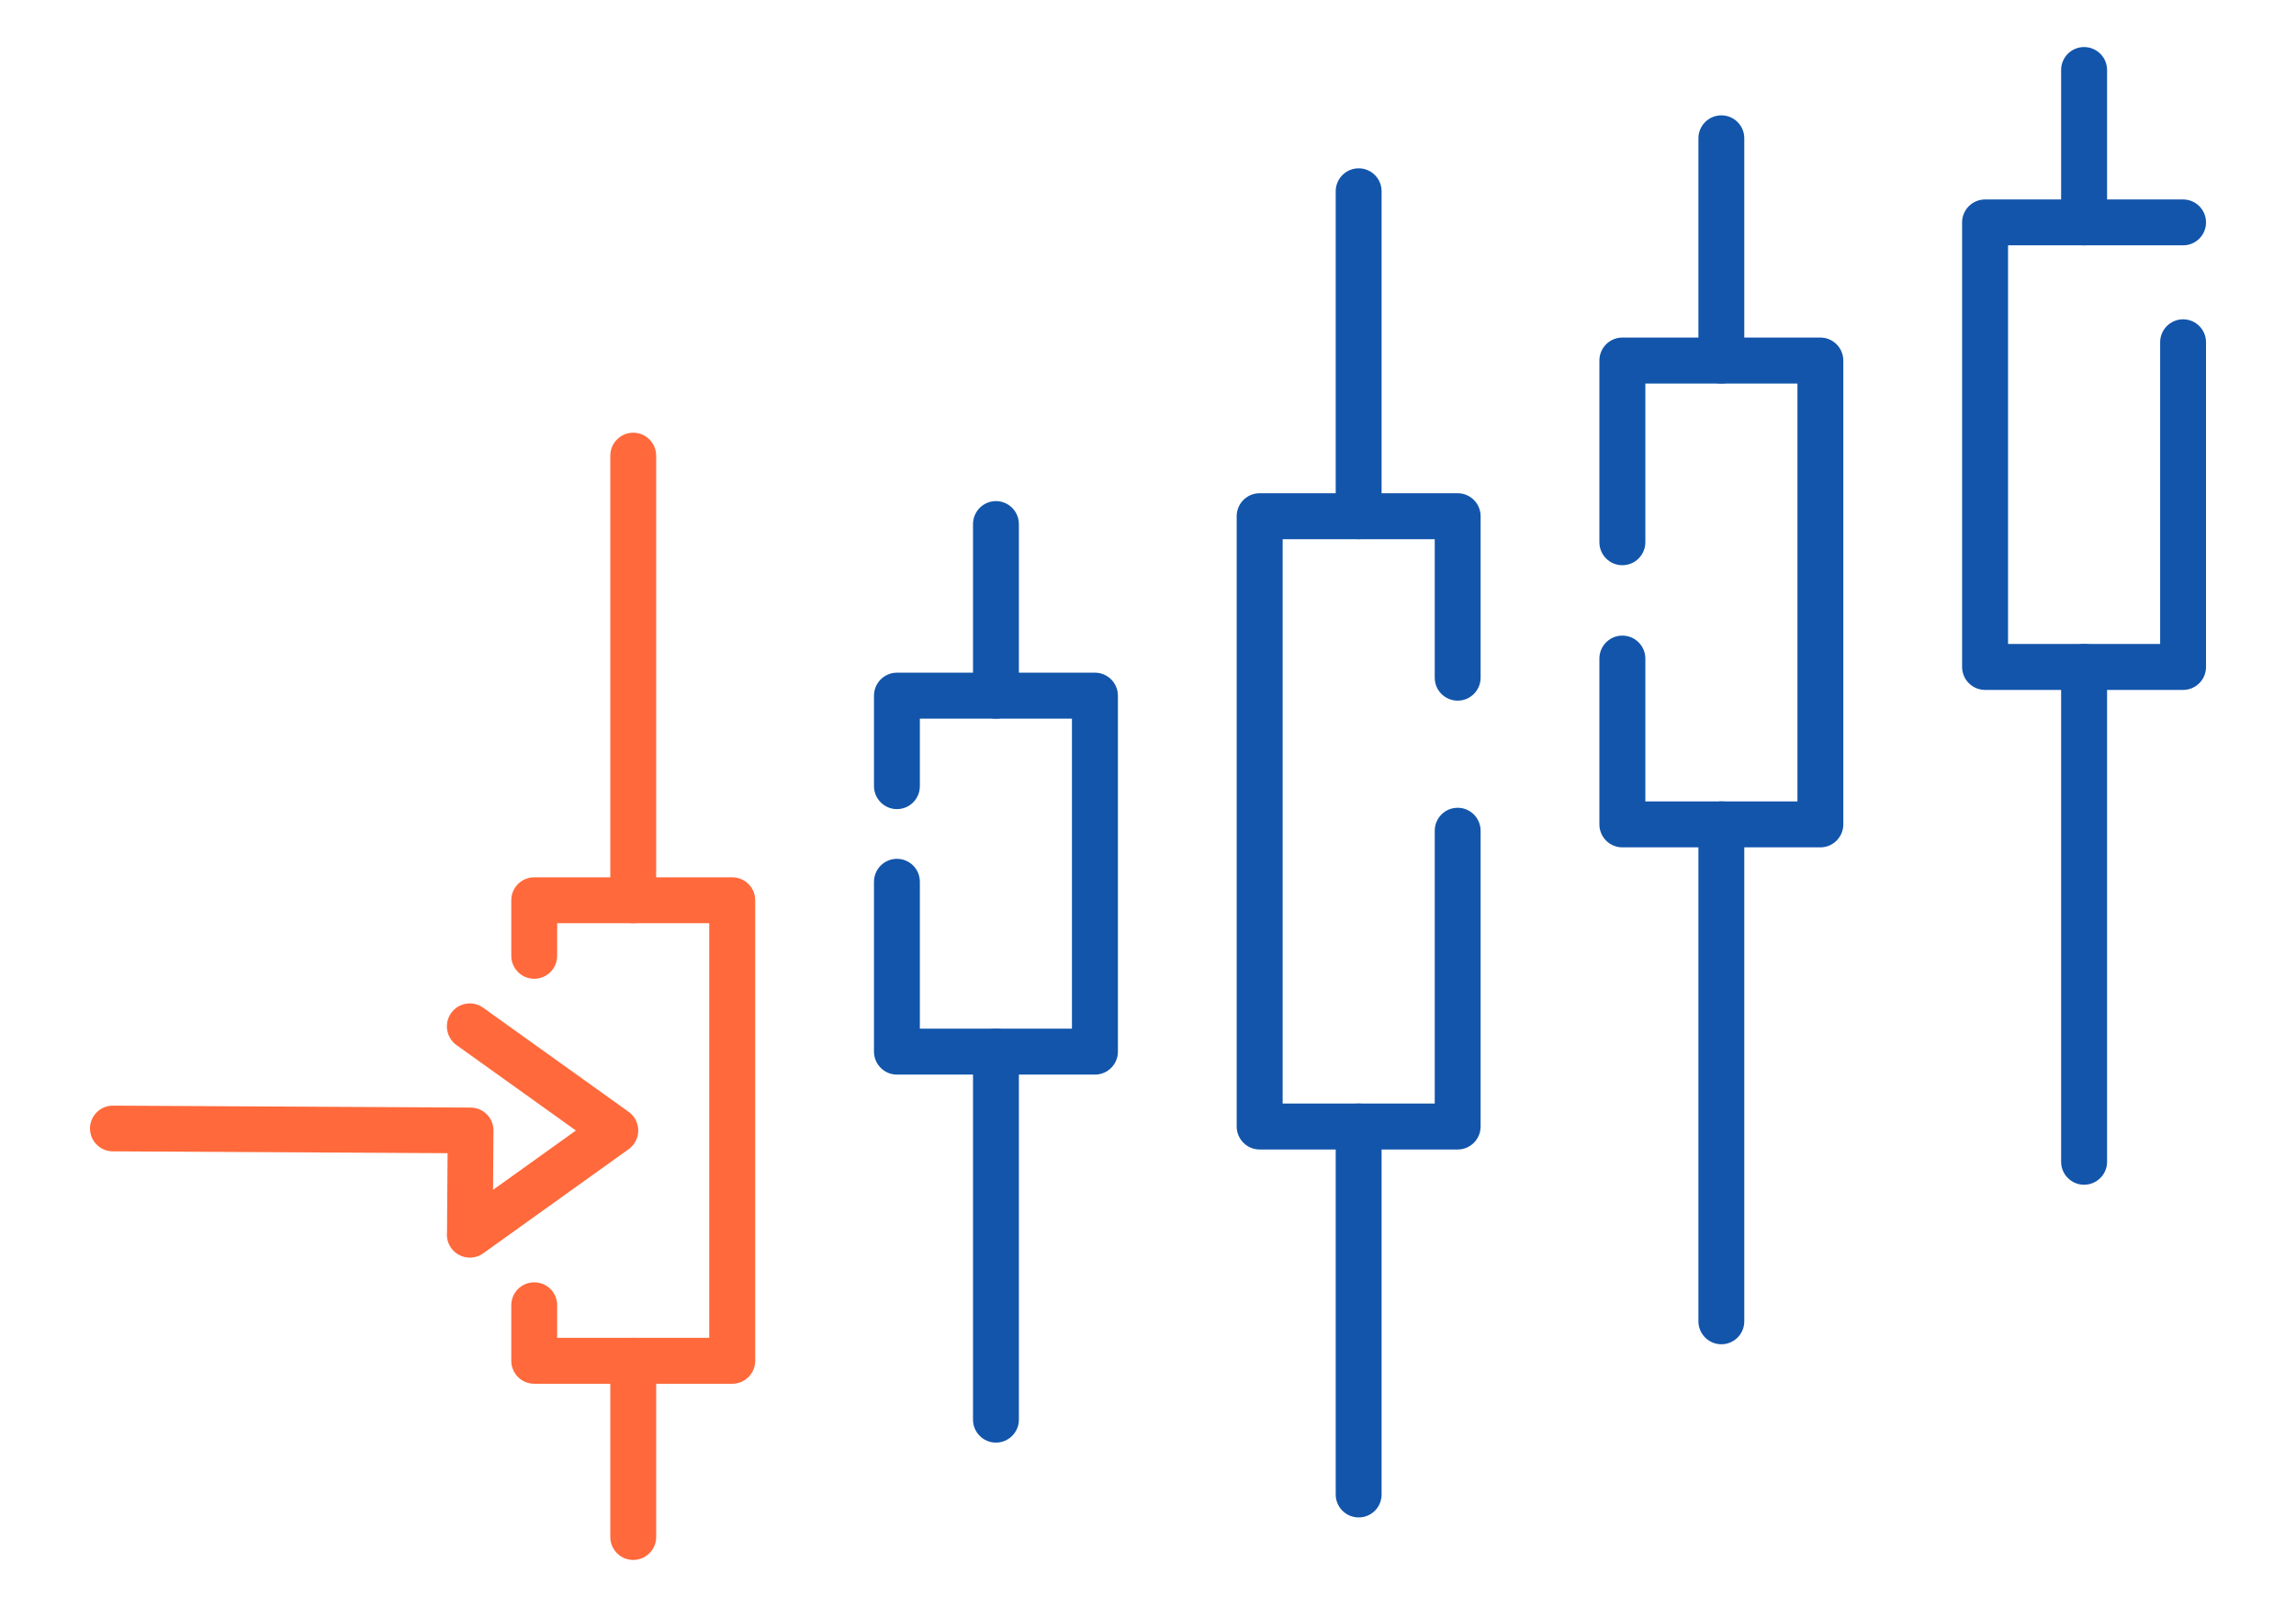
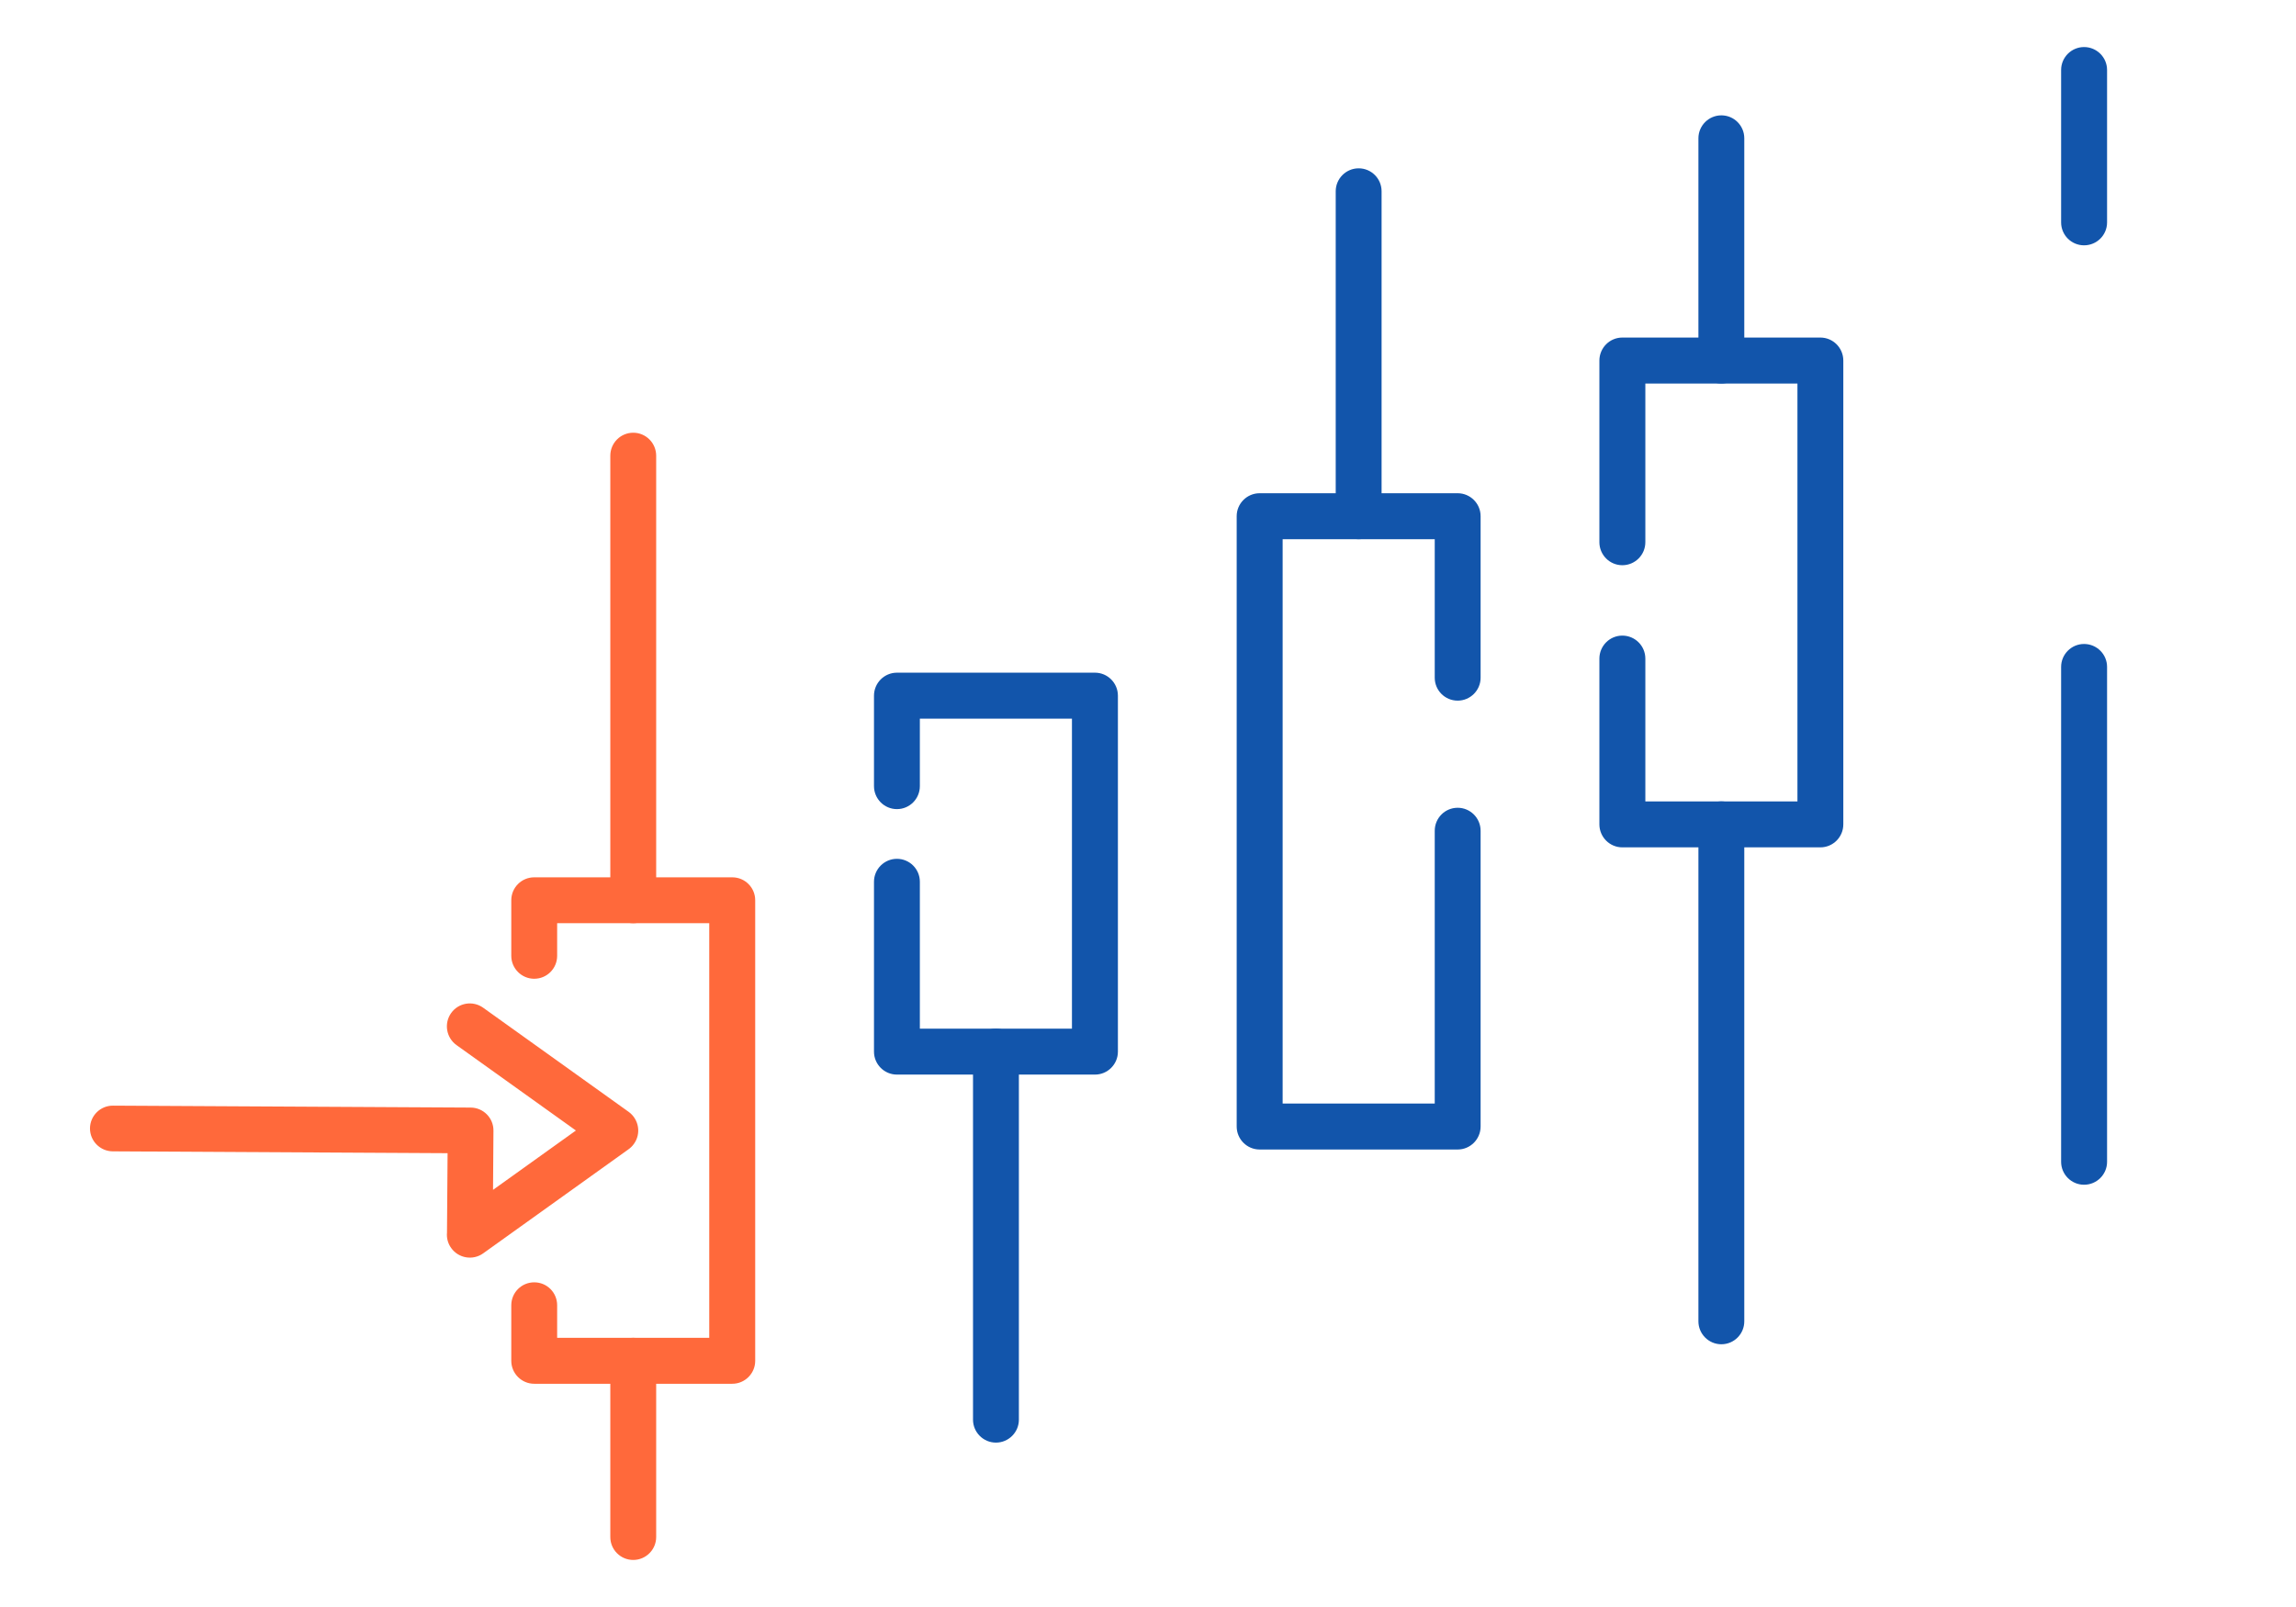
<svg xmlns="http://www.w3.org/2000/svg" xml:space="preserve" width="300px" height="210px" version="1.1" style="shape-rendering:geometricPrecision; text-rendering:geometricPrecision; image-rendering:optimizeQuality; fill-rule:evenodd; clip-rule:evenodd" viewBox="0 0 2742.9 1920">
  <defs>
    <style type="text/css">
   
    .fil0 {fill:none}
    .fil1 {fill:#1255ab;fill-rule:nonzero}
    .fil2 {fill:#ff693b;fill-rule:nonzero}
   
  </style>
  </defs>
  <g id="Layer_x0020_1">
    <g id="_2457188867568">
      <rect class="fil0" width="2742.9" height="1920" />
      <path class="fil1" d="M1714 992.6c0,-15.2 12.2,-27.5 27.4,-27.5 15.1,0 27.4,12.3 27.4,27.5l0 353.3c0,15.2 -12.3,27.5 -27.4,27.5l-236.6 0c-15.1,0 -27.4,-12.3 -27.4,-27.5l0 -729.2c0,-15.1 12.3,-27.4 27.4,-27.4l236.6 0c15.1,0 27.4,12.3 27.4,27.4l0 193c0,15.1 -12.3,27.4 -27.4,27.4 -15.2,0 -27.4,-12.3 -27.4,-27.4l0 -165.5 -181.7 0 0 674.3 181.7 0 0 -325.9z" />
      <path class="fil1" d="M1650.5 616.7c0,15.2 -12.2,27.5 -27.4,27.5 -15.1,0 -27.4,-12.3 -27.4,-27.5l0 -388.2c0,-15.1 12.3,-27.4 27.4,-27.4 15.2,0 27.4,12.3 27.4,27.4l0 388.2z" />
-       <path class="fil1" d="M1650.5 1785.6c0,15.2 -12.2,27.4 -27.4,27.4 -15.1,0 -27.4,-12.2 -27.4,-27.4l0 -439.7c0,-15.1 12.3,-27.4 27.4,-27.4 15.2,0 27.4,12.3 27.4,27.4l0 439.7z" />
-       <path class="fil1" d="M2580.6 409c0,-15.2 12.3,-27.5 27.4,-27.5 15.2,0 27.4,12.3 27.4,27.5l0 387.8c0,15.2 -12.2,27.5 -27.4,27.5l-236.5 0c-15.2,0 -27.5,-12.3 -27.5,-27.5l0 -531.1c0,-15.1 12.3,-27.4 27.5,-27.4l236.5 0c15.2,0 27.4,12.3 27.4,27.4 0,15.2 -12.2,27.4 -27.4,27.4l-209.1 0 0 476.3 181.7 0 0 -360.4z" />
      <path class="fil1" d="M2462.3 83.6c0,-15.1 12.3,-27.4 27.4,-27.4 15.2,0 27.5,12.3 27.5,27.4l0 182.1c0,15.2 -12.3,27.4 -27.5,27.4 -15.1,0 -27.4,-12.2 -27.4,-27.4l0 -182.1z" />
      <path class="fil1" d="M2462.3 796.8c0,-15.1 12.3,-27.4 27.4,-27.4 15.2,0 27.5,12.3 27.5,27.4l0 591.3c0,15.1 -12.3,27.4 -27.5,27.4 -15.1,0 -27.4,-12.3 -27.4,-27.4l0 -591.3z" />
      <path class="fil1" d="M1910.7 786.9c0,-15.2 12.3,-27.5 27.4,-27.5 15.2,0 27.5,12.3 27.5,27.5l0 170.6 181.7 0 0 -499.3 -181.7 0 0 189.6c0,15.2 -12.3,27.5 -27.5,27.5 -15.1,0 -27.4,-12.3 -27.4,-27.5l0 -217c0,-15.2 12.3,-27.5 27.4,-27.5l236.6 0c15.1,0 27.4,12.3 27.4,27.5l0 554.1c0,15.2 -12.3,27.5 -27.4,27.5l-236.6 0c-15.1,0 -27.4,-12.3 -27.4,-27.5l0 -198z" />
      <path class="fil1" d="M2083.8 1578.7c0,15.1 -12.2,27.4 -27.4,27.4 -15.1,0 -27.4,-12.3 -27.4,-27.4l0 -593.8c0,-15.1 12.3,-27.4 27.4,-27.4 15.2,0 27.4,12.3 27.4,27.4l0 593.8z" />
      <path class="fil1" d="M2083.8 430.8c0,15.1 -12.2,27.4 -27.4,27.4 -15.1,0 -27.4,-12.3 -27.4,-27.4l0 -265.6c0,-15.1 12.3,-27.4 27.4,-27.4 15.2,0 27.4,12.3 27.4,27.4l0 265.6z" />
      <path class="fil2" d="M610.8 1559.5c0,-15.2 12.3,-27.4 27.4,-27.4 15.2,0 27.4,12.2 27.4,27.4l0 38.9 181.7 0 0 -495.4 -181.7 0 0 39c0,15.1 -12.2,27.4 -27.4,27.4 -15.1,0 -27.4,-12.3 -27.4,-27.4l0 -66.4c0,-15.2 12.3,-27.4 27.4,-27.4l236.6 0c15.1,0 27.4,12.2 27.4,27.4l0 550.3c0,15.1 -12.3,27.4 -27.4,27.4l-236.6 0c-15.1,0 -27.4,-12.3 -27.4,-27.4l0 -66.4z" />
      <path class="fil2" d="M783.9 1836.4c0,15.1 -12.3,27.4 -27.4,27.4 -15.2,0 -27.4,-12.3 -27.4,-27.4l0 -210.5c0,-15.2 12.2,-27.5 27.4,-27.5 15.1,0 27.4,12.3 27.4,27.5l0 210.5z" />
      <path class="fil2" d="M783.9 1075.6c0,15.1 -12.3,27.4 -27.4,27.4 -15.2,0 -27.4,-12.3 -27.4,-27.4l0 -531.1c0,-15.2 12.2,-27.5 27.4,-27.5 15.1,0 27.4,12.3 27.4,27.5l0 531.1z" />
      <path class="fil1" d="M1098.9 939.2c0,15.2 -12.2,27.5 -27.4,27.5 -15.1,0 -27.4,-12.3 -27.4,-27.5l0 -108c0,-15.2 12.3,-27.5 27.4,-27.5l236.6 0c15.1,0 27.4,12.3 27.4,27.5l0 425.3c0,15.1 -12.3,27.4 -27.4,27.4l-236.6 0c-15.1,0 -27.4,-12.3 -27.4,-27.4l0 -203c0,-15.1 12.3,-27.4 27.4,-27.4 15.2,0 27.4,12.3 27.4,27.4l0 175.5 181.7 0 0 -370.4 -181.7 0 0 80.6z" />
      <path class="fil1" d="M1217.2 1696.2c0,15.1 -12.3,27.4 -27.4,27.4 -15.1,0 -27.4,-12.3 -27.4,-27.4l0 -439.7c0,-15.2 12.3,-27.5 27.4,-27.5 15.1,0 27.4,12.3 27.4,27.5l0 439.7z" />
-       <path class="fil1" d="M1217.2 831.2c0,15.1 -12.3,27.4 -27.4,27.4 -15.1,0 -27.4,-12.3 -27.4,-27.4l0 -205c0,-15.2 12.3,-27.5 27.4,-27.5 15.1,0 27.4,12.3 27.4,27.5l0 205z" />
      <path class="fil2" d="M545.3 1248.6c-12.3,-8.9 -15.1,-26 -6.3,-38.3 8.8,-12.3 25.9,-15.1 38.2,-6.3l173.8 124.4c12.3,8.9 15.2,26 6.3,38.3 -1.9,2.7 -4.2,4.9 -6.8,6.7l-173.3 124.1c-12.3,8.8 -29.4,5.9 -38.2,-6.4 -4,-5.5 -5.6,-12.1 -5,-18.4l0.7 -94.9 -400 -2.2c-15,-0.1 -27.2,-12.3 -27.2,-27.4 0.1,-15.1 12.4,-27.3 27.5,-27.2l427.3 2.3c15.1,0.1 27.3,12.4 27.2,27.5l-0.5 70.8 99 -70.9 -142.7 -102.1z" />
    </g>
  </g>
</svg>